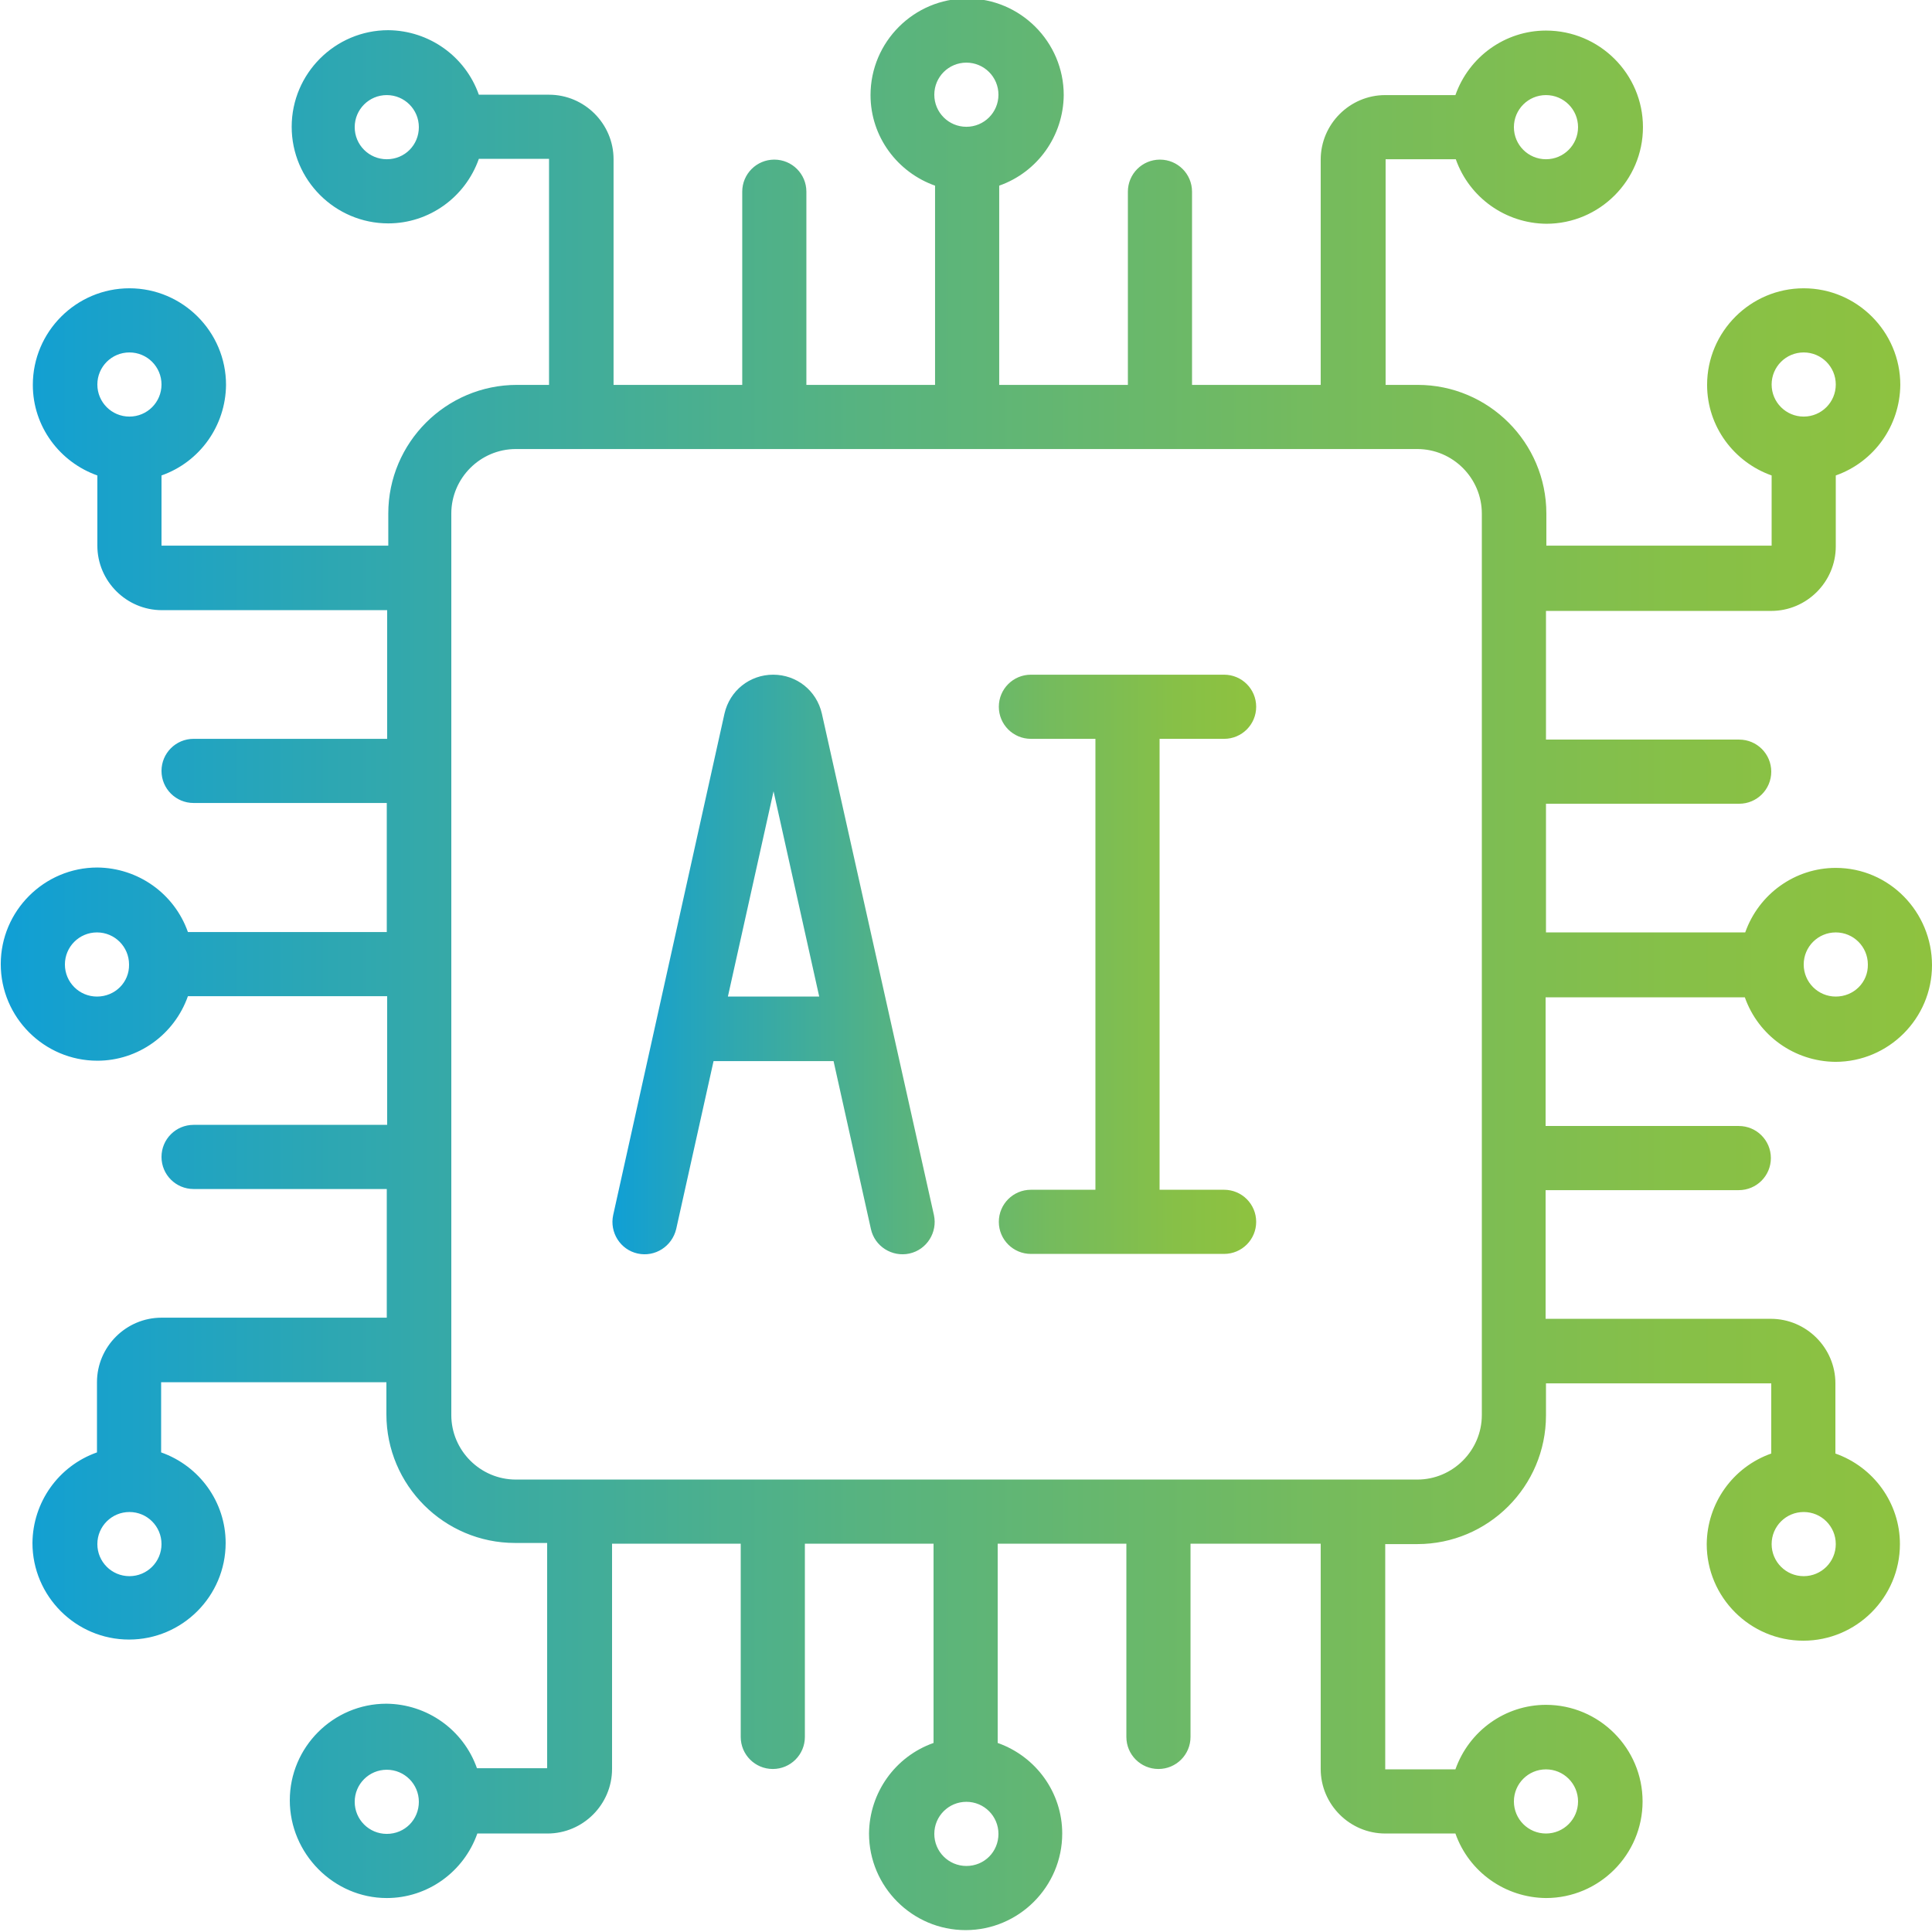
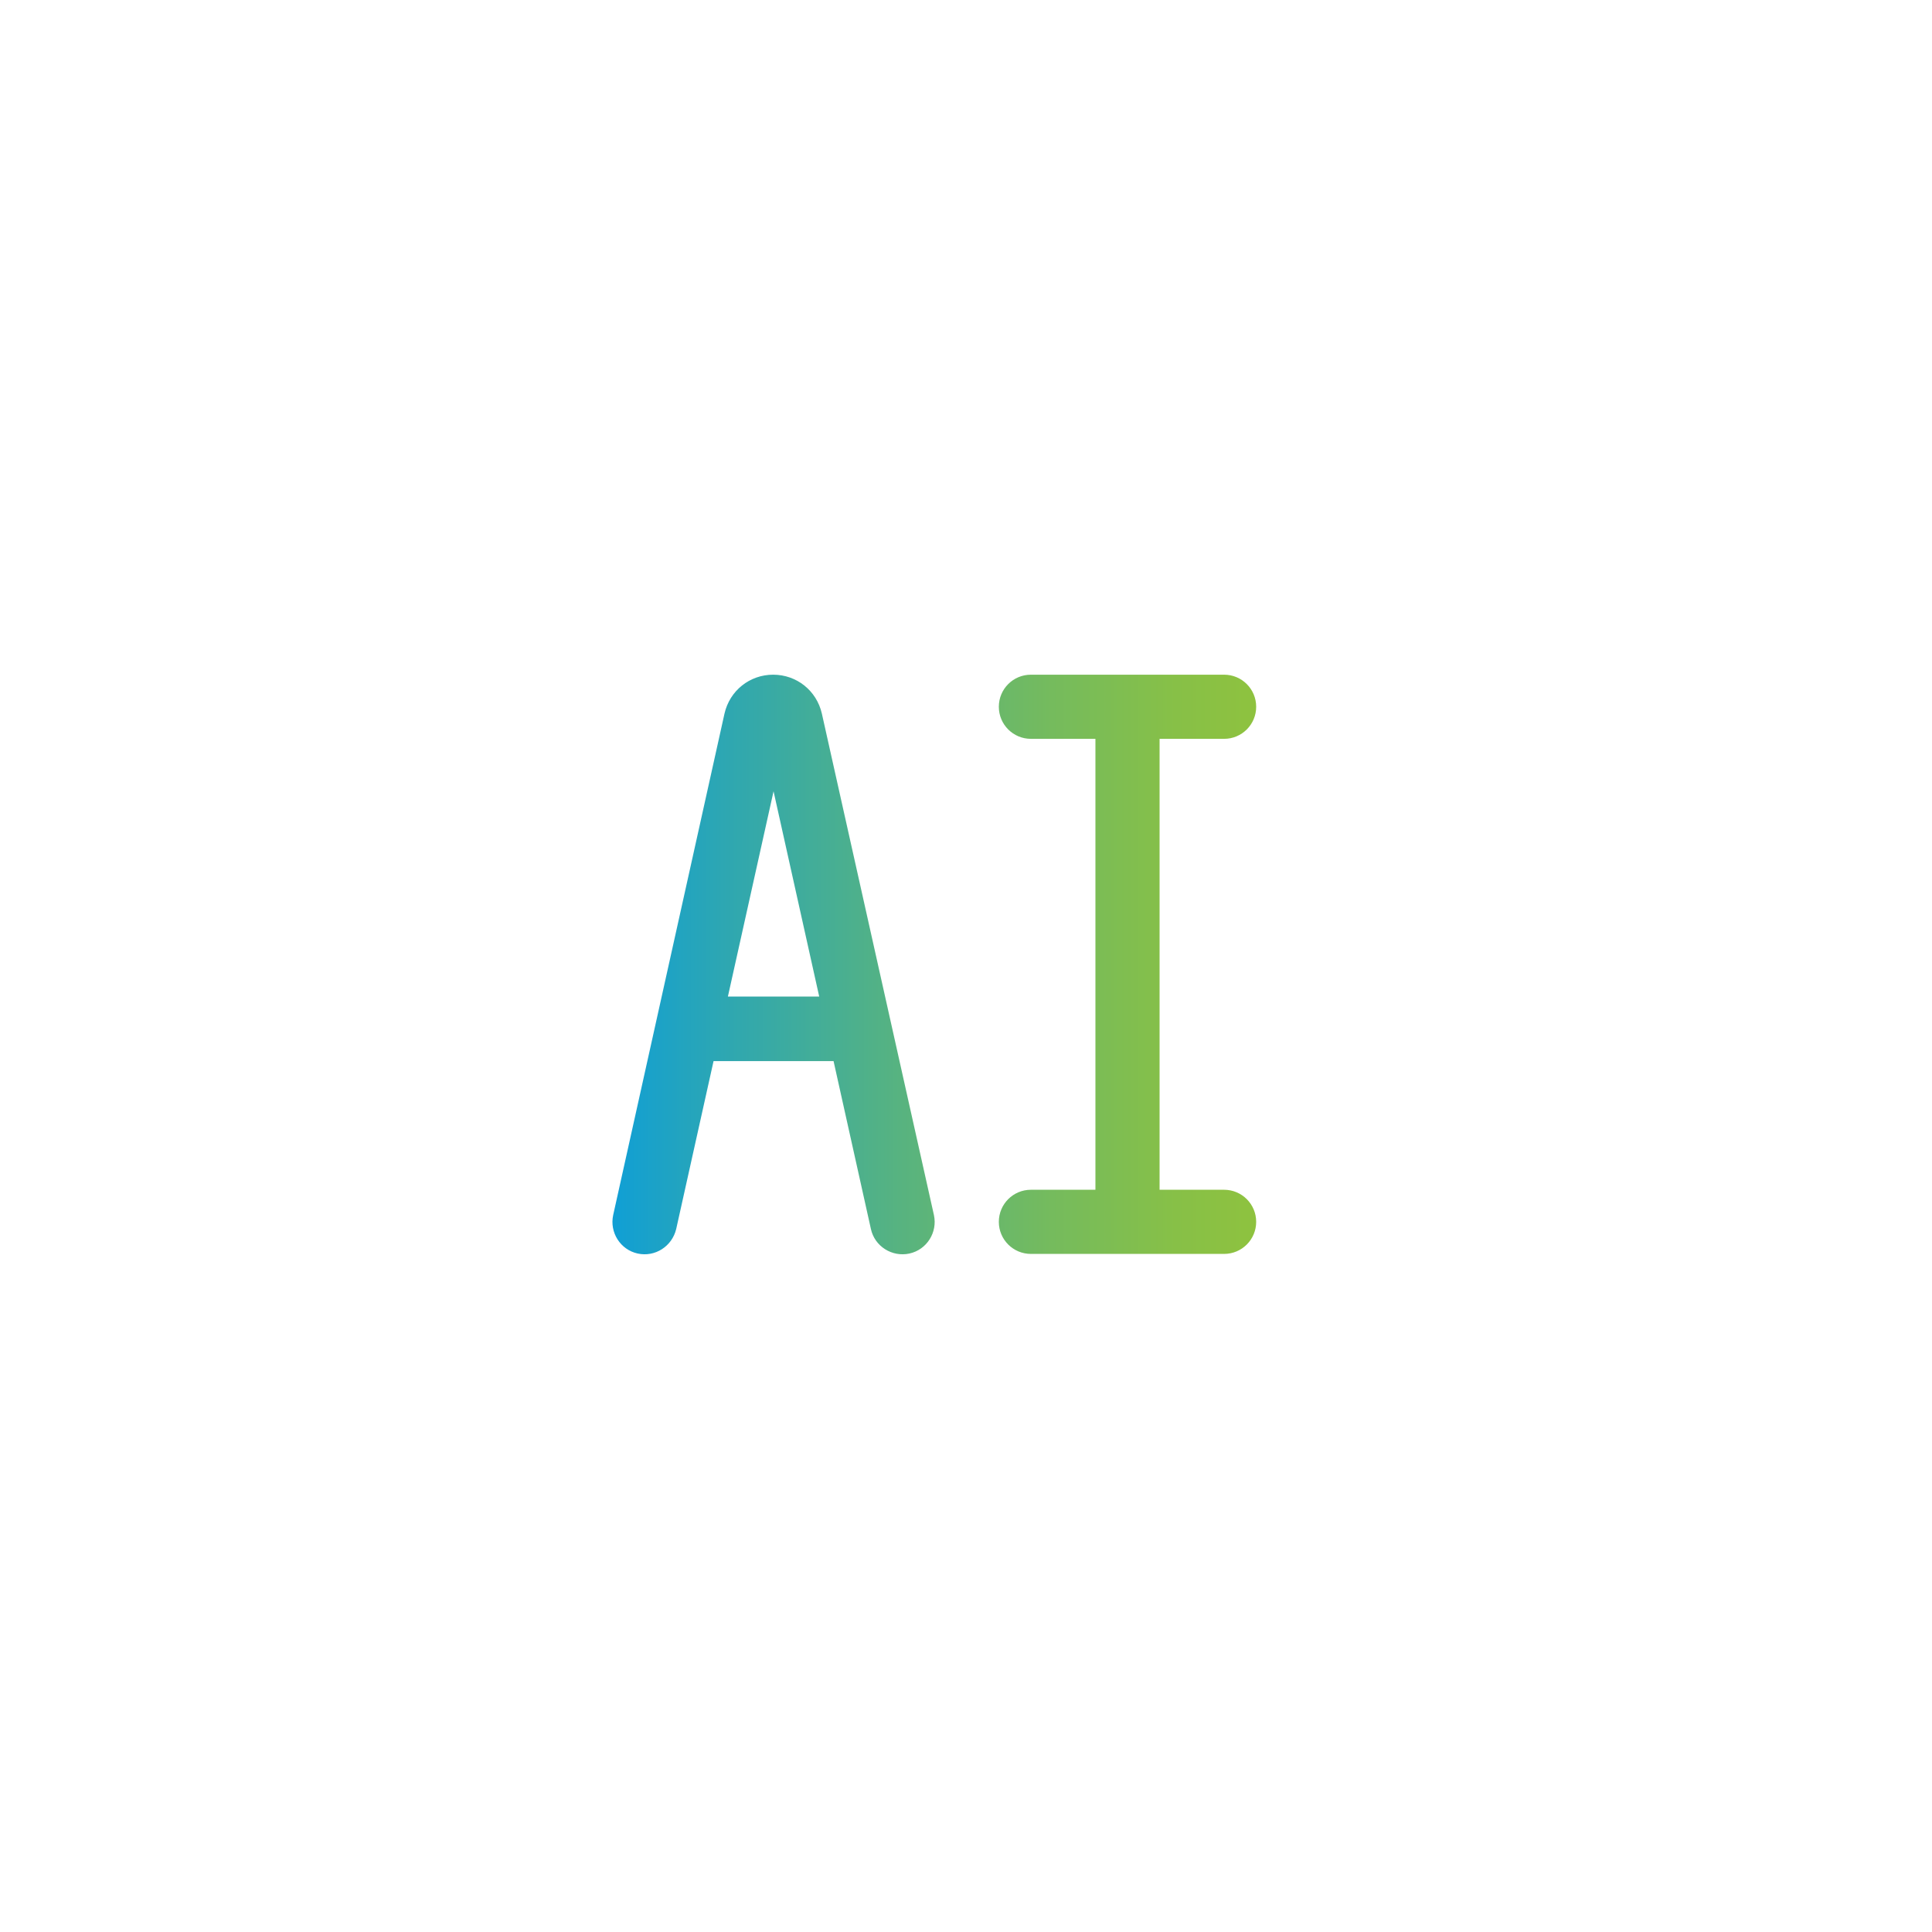
<svg xmlns="http://www.w3.org/2000/svg" id="Layer_1" x="0px" y="0px" viewBox="0 0 512 512" style="enable-background:new 0 0 512 512;" xml:space="preserve">
  <g>
    <linearGradient id="SVGID_1_" gradientUnits="userSpaceOnUse" x1="0.2" y1="256.45" x2="512" y2="256.45" gradientTransform="matrix(1 0 0 -1 0 512)">
      <stop offset="0" style="stop-color:#109FD5" />
      <stop offset="0.178" style="stop-color:#2EA7B1" />
      <stop offset="0.446" style="stop-color:#57B380" />
      <stop offset="0.683" style="stop-color:#75BB5D" />
      <stop offset="0.875" style="stop-color:#87C047" />
      <stop offset="1" style="stop-color:#8EC23F" />
    </linearGradient>
-     <path style="fill:url(#SVGID_1_);" d="M486.5,230c-10.8,0-20.4,6.9-24,17.1h-52.8V213h51.2c4.7,0,8.5-3.8,8.5-8.5s-3.8-8.5-8.5-8.5  h-51.2v-34.1h59.7c9.4,0,17.1-7.7,17.1-17.1V126c10.2-3.6,17-13.2,17.1-24c0-14.1-11.5-25.6-25.6-25.6s-25.6,11.5-25.6,25.6  c0,11.1,7.2,20.5,17.1,24v18.6h-59.7v-8.5c0-18.8-15.3-34.1-34.1-34.1h-8.5V42.2h18.6c3.6,10.2,13.2,17,24,17.1  c14.1,0,25.6-11.5,25.6-25.6S423.9,8.1,409.7,8.1c-10.8,0-20.4,6.9-24,17.1h-18.6c-9.4,0-17.1,7.7-17.1,17.1V102h-34.1V50.8  c0-4.7-3.8-8.5-8.5-8.5s-8.5,3.8-8.5,8.5V102h-34.1V49.2c10.2-3.6,17-13.2,17.1-24c0-14.1-11.5-25.6-25.6-25.6  s-25.6,11.5-25.6,25.6c0,11.1,7.2,20.5,17.1,24V102h-34.1V50.8c0-4.7-3.8-8.5-8.5-8.5s-8.5,3.8-8.5,8.5V102h-34.1V42.2  c0-9.4-7.7-17.1-17.1-17.1h-18.6c-3.6-10.2-13.2-17-24-17.1C88.8,8,77.3,19.5,77.3,33.6s11.5,25.6,25.6,25.6  c10.8,0,20.4-6.9,24-17.1h18.6V102H137c-18.8,0-34.1,15.3-34.1,34.1v8.5H42.8V126c10.2-3.6,17-13.2,17.1-24  c0-14.1-11.5-25.6-25.6-25.6S8.7,87.9,8.7,102c0,11.1,7.2,20.5,17.1,24v18.6c0,9.4,7.7,17.1,17.1,17.1h59.7v34.1H51.3  c-4.7,0-8.5,3.8-8.5,8.5s3.8,8.5,8.5,8.5h51.2V247H49.8c-3.6-10.2-13.2-17-24-17.1c-14.1,0-25.6,11.5-25.6,25.6  s11.5,25.6,25.6,25.6c10.8,0,20.4-6.9,24-17.1h52.8v34.1H51.3c-4.7,0-8.5,3.8-8.5,8.5s3.8,8.5,8.5,8.5h51.2v34.1H42.8  c-9.4,0-17.1,7.7-17.1,17.1v18.6c-10.2,3.6-17,13.2-17.1,24c0,14.1,11.5,25.6,25.6,25.6s25.6-11.5,25.6-25.6  c0-10.8-6.9-20.4-17.1-24v-18.6h59.7v8.5c0,18.8,15.3,34.1,34.1,34.1h8.5v59.7h-18.6c-3.6-10.2-13.2-17-24-17.1  c-14.1,0-25.6,11.5-25.6,25.6S88.4,503,102.5,503c10.8,0,20.4-6.9,24-17.1h18.6c9.4,0,17.1-7.7,17.1-17.1v-59.7h34.1v51.2  c0,4.7,3.8,8.5,8.5,8.5s8.5-3.8,8.5-8.5v-51.2h34.1v52.8c-10.2,3.6-17,13.2-17.1,24c0,14.1,11.5,25.6,25.6,25.6  s25.6-11.5,25.6-25.6c0-10.8-6.9-20.4-17.1-24v-52.8h34.1v51.2c0,4.7,3.8,8.5,8.5,8.5s8.5-3.8,8.5-8.5v-51.2H350v59.7  c0,9.4,7.7,17.1,17.1,17.1h18.6c3.6,10.2,13.2,17,24,17.1c14.1,0,25.6-11.5,25.6-25.6s-11.5-25.6-25.6-25.6  c-10.8,0-20.4,6.9-24,17.1h-18.6v-59.7h8.5c18.8,0,34.1-15.3,34.1-34.1v-8.5h59.7v18.6c-10.2,3.6-17,13.2-17.1,24  c0,14.1,11.5,25.6,25.6,25.6s25.6-11.5,25.6-25.6c0-10.8-6.9-20.4-17.1-24v-18.6c0-9.4-7.7-17.1-17.1-17.1h-59.7v-34.1h51.2  c4.7,0,8.5-3.8,8.5-8.5s-3.8-8.5-8.5-8.5h-51.2v-34.1h52.8c3.6,10.2,13.2,17,24,17.1c14.1,0,25.6-11.5,25.6-25.6  S500.7,230,486.5,230z M478,93.4c4.7,0,8.5,3.8,8.5,8.5s-3.8,8.5-8.5,8.5s-8.5-3.8-8.5-8.5S473.3,93.4,478,93.4z M409.7,25.2  c4.7,0,8.5,3.8,8.5,8.5s-3.8,8.5-8.5,8.5s-8.5-3.8-8.5-8.5S405,25.2,409.7,25.2z M256.1,16.6c4.7,0,8.5,3.8,8.5,8.5  s-3.8,8.5-8.5,8.5c-4.7,0-8.5-3.8-8.5-8.5S251.4,16.6,256.1,16.6z M102.5,42.2c-4.7,0-8.5-3.8-8.5-8.5s3.8-8.5,8.5-8.5  s8.5,3.8,8.5,8.5S107.3,42.2,102.5,42.2z M34.3,93.4c4.7,0,8.5,3.8,8.5,8.5s-3.8,8.5-8.5,8.5s-8.5-3.8-8.5-8.5S29.6,93.4,34.3,93.4  z M25.7,264.1c-4.7,0-8.5-3.8-8.5-8.5c0-4.7,3.8-8.5,8.5-8.5s8.5,3.8,8.5,8.5C34.3,260.3,30.5,264.1,25.7,264.1z M34.3,417.7  c-4.7,0-8.5-3.8-8.5-8.5s3.8-8.5,8.5-8.5s8.5,3.8,8.5,8.5S39,417.7,34.3,417.7z M102.5,486c-4.7,0-8.5-3.8-8.5-8.5s3.8-8.5,8.5-8.5  s8.5,3.8,8.5,8.5S107.3,486,102.5,486z M256.1,494.5c-4.7,0-8.5-3.8-8.5-8.5s3.8-8.5,8.5-8.5c4.7,0,8.5,3.8,8.5,8.5  S260.9,494.5,256.1,494.5z M409.7,468.9c4.7,0,8.5,3.8,8.5,8.5s-3.8,8.5-8.5,8.5s-8.5-3.8-8.5-8.5S405,468.9,409.7,468.9z   M478,417.7c-4.7,0-8.5-3.8-8.5-8.5s3.8-8.5,8.5-8.5s8.5,3.8,8.5,8.5S482.7,417.7,478,417.7z M392.7,375c0,9.4-7.7,17.1-17.1,17.1  H136.7c-9.4,0-17.1-7.7-17.1-17.1V136.1c0-9.4,7.7-17.1,17.1-17.1h238.9c9.4,0,17.1,7.7,17.1,17.1L392.7,375L392.7,375z   M486.5,264.1c-4.7,0-8.5-3.8-8.5-8.5c0-4.7,3.8-8.5,8.5-8.5s8.5,3.8,8.5,8.5C495.1,260.3,491.3,264.1,486.5,264.1z" />
    <linearGradient id="SVGID_2_" gradientUnits="userSpaceOnUse" x1="162.303" y1="256.401" x2="332.9" y2="256.401" gradientTransform="matrix(1 0 0 -1 0 512)">
      <stop offset="0" style="stop-color:#109FD5" />
      <stop offset="0.178" style="stop-color:#2EA7B1" />
      <stop offset="0.446" style="stop-color:#57B380" />
      <stop offset="0.683" style="stop-color:#75BB5D" />
      <stop offset="0.875" style="stop-color:#87C047" />
      <stop offset="1" style="stop-color:#8EC23F" />
    </linearGradient>
    <path style="fill:url(#SVGID_2_);" d="M217.8,189.1c-1.4-6.1-6.7-10.3-12.9-10.3s-11.5,4.2-12.9,10.3L162.5,322  c-1,4.6,1.9,9.2,6.5,10.2s9.1-1.9,10.2-6.5l9.9-44.5h31.8l9.9,44.5c1,4.6,5.6,7.5,10.2,6.5c4.6-1,7.5-5.6,6.5-10.2L217.8,189.1z   M192.9,264.1l12.1-54.4l12.1,54.4H192.9L192.9,264.1z M324.4,195.8c4.7,0,8.5-3.8,8.5-8.5s-3.8-8.5-8.5-8.5h-51.2  c-4.7,0-8.5,3.8-8.5,8.5s3.8,8.5,8.5,8.5h17.1v119.5h-17.1c-4.7,0-8.5,3.8-8.5,8.5s3.8,8.5,8.5,8.5h51.2c4.7,0,8.5-3.8,8.5-8.5  s-3.8-8.5-8.5-8.5h-17.1V195.8H324.4z" />
  </g>
</svg>